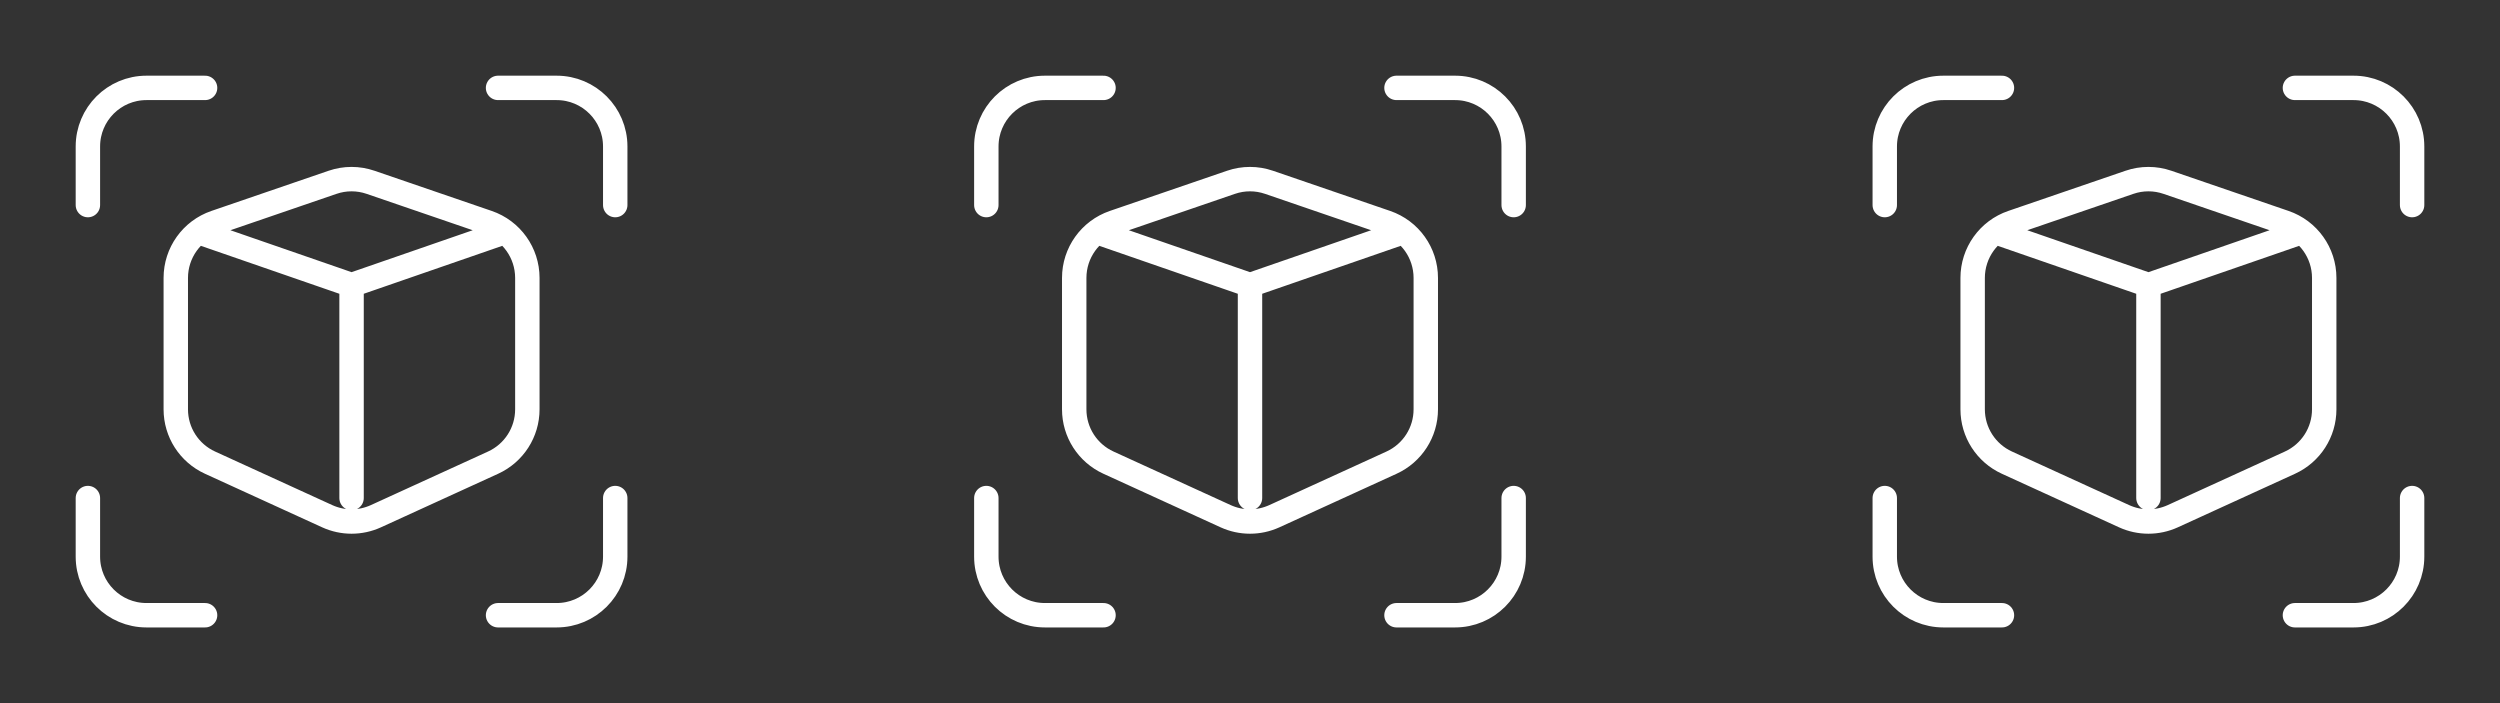
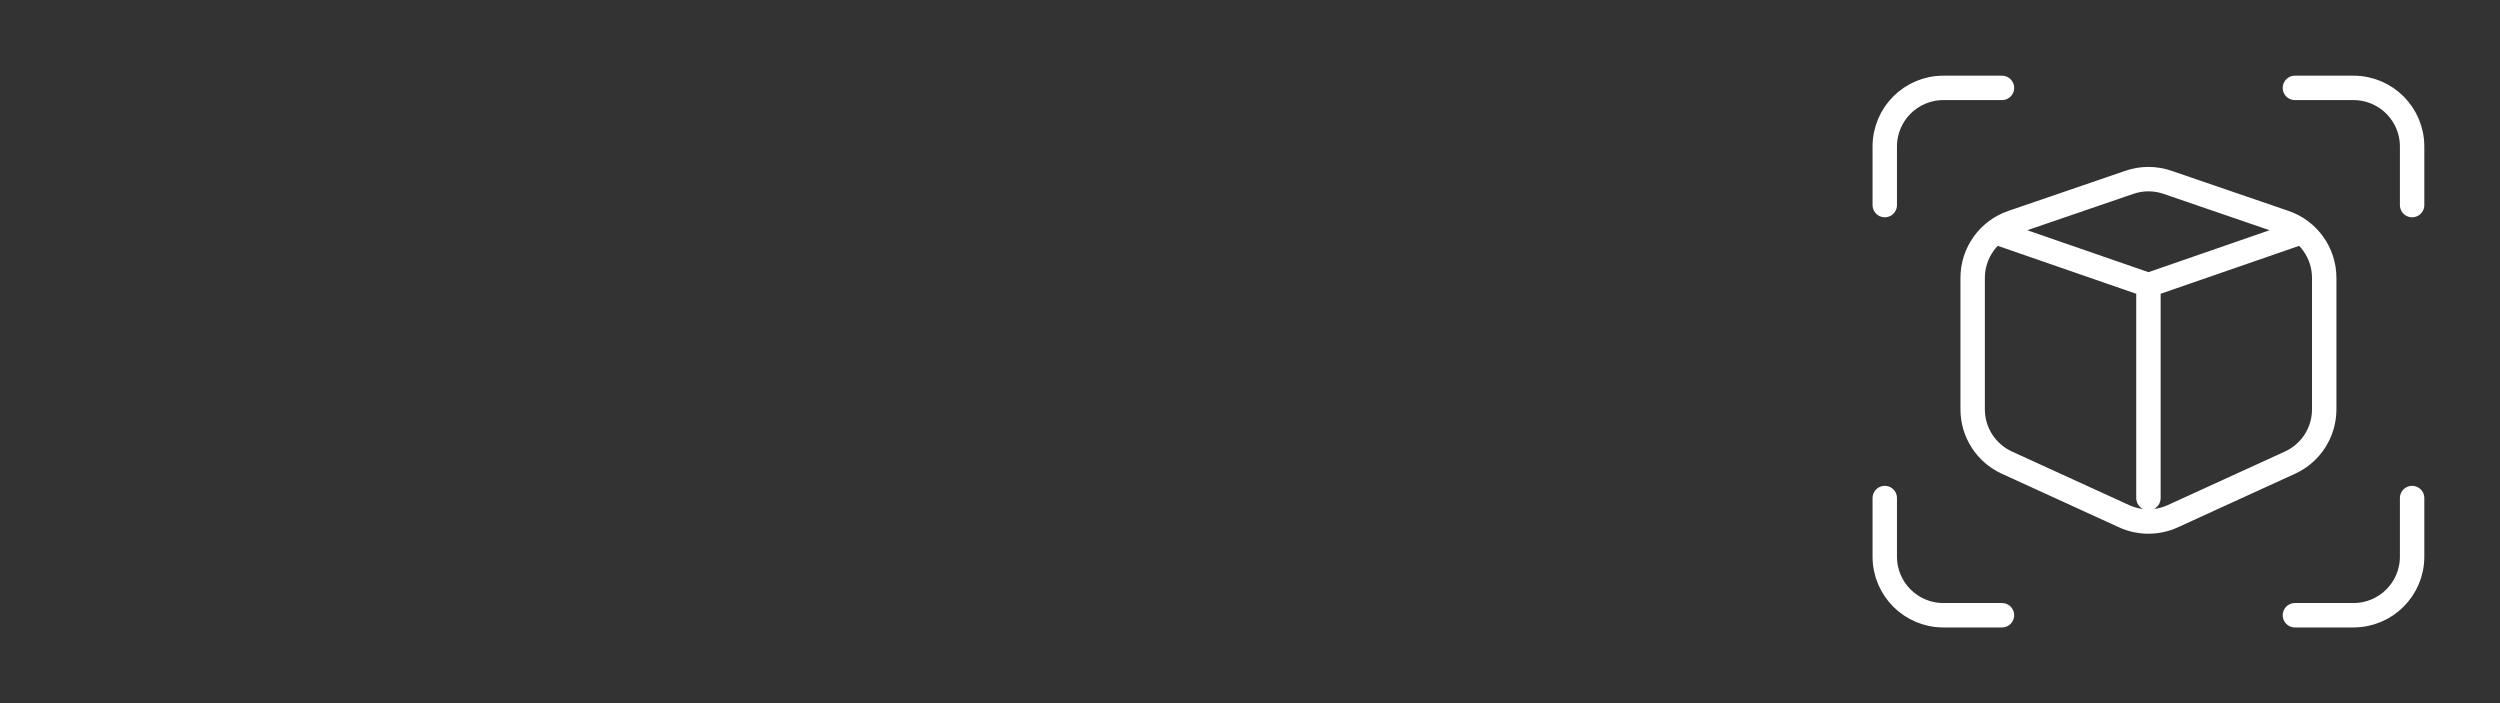
<svg xmlns="http://www.w3.org/2000/svg" width="128" height="36" viewBox="0 0 128 36" fill="none">
  <rect x="0" y="0" width="128" height="36" fill="#333333" stroke="none" />
-   <path d="M18 14.596L25.5 12M18 14.596L10.5 12M18 14.596V25.5M25.5 4.5H28.5C30.157 4.5 31.5 5.843 31.5 7.5V10.5M25.5 31.5H28.5C30.157 31.5 31.5 30.157 31.5 28.5V25.5M10.5 4.5H7.5C5.843 4.5 4.5 5.843 4.5 7.5V10.5M10.5 31.5H7.5C5.843 31.5 4.5 30.157 4.5 28.5V25.5M18.973 9.334L24.973 11.391C26.186 11.806 27 12.947 27 14.229V20.959C27 22.133 26.315 23.199 25.247 23.687L19.247 26.43C18.455 26.792 17.545 26.792 16.753 26.43L10.753 23.687C9.685 23.199 9 22.133 9 20.959V14.229C9 12.947 9.814 11.806 11.027 11.391L17.027 9.334C17.658 9.117 18.342 9.117 18.973 9.334Z" stroke="white" stroke-width="1.25" stroke-linecap="round" />
-   <path d="M64 14.596L71.5 12M64 14.596L56.5 12M64 14.596V25.5M71.5 4.5H74.5C76.157 4.5 77.5 5.843 77.5 7.5V10.5M71.5 31.5H74.5C76.157 31.5 77.5 30.157 77.5 28.5V25.5M56.5 4.5H53.5C51.843 4.5 50.5 5.843 50.5 7.5V10.5M56.5 31.5H53.5C51.843 31.5 50.5 30.157 50.5 28.5V25.5M64.973 9.334L70.973 11.391C72.186 11.806 73 12.947 73 14.229V20.959C73 22.133 72.315 23.199 71.247 23.687L65.247 26.43C64.455 26.792 63.545 26.792 62.753 26.43L56.753 23.687C55.685 23.199 55 22.133 55 20.959V14.229C55 12.947 55.815 11.806 57.027 11.391L63.027 9.334C63.658 9.117 64.342 9.117 64.973 9.334Z" stroke="white" stroke-width="1.25" stroke-linecap="round" />
  <path d="M110 14.596L117.5 12M110 14.596L102.5 12M110 14.596V25.5M117.5 4.5H120.5C122.157 4.5 123.5 5.843 123.5 7.5V10.5M117.5 31.5H120.5C122.157 31.5 123.5 30.157 123.5 28.5V25.5M102.5 4.5H99.5C97.843 4.5 96.5 5.843 96.5 7.5V10.5M102.5 31.5H99.5C97.843 31.5 96.5 30.157 96.5 28.5V25.5M110.973 9.334L116.973 11.391C118.185 11.806 119 12.947 119 14.229V20.959C119 22.133 118.315 23.199 117.247 23.687L111.247 26.43C110.455 26.792 109.545 26.792 108.753 26.43L102.753 23.687C101.685 23.199 101 22.133 101 20.959V14.229C101 12.947 101.814 11.806 103.027 11.391L109.027 9.334C109.658 9.117 110.342 9.117 110.973 9.334Z" stroke="white" stroke-width="1.25" stroke-linecap="round" />
</svg>